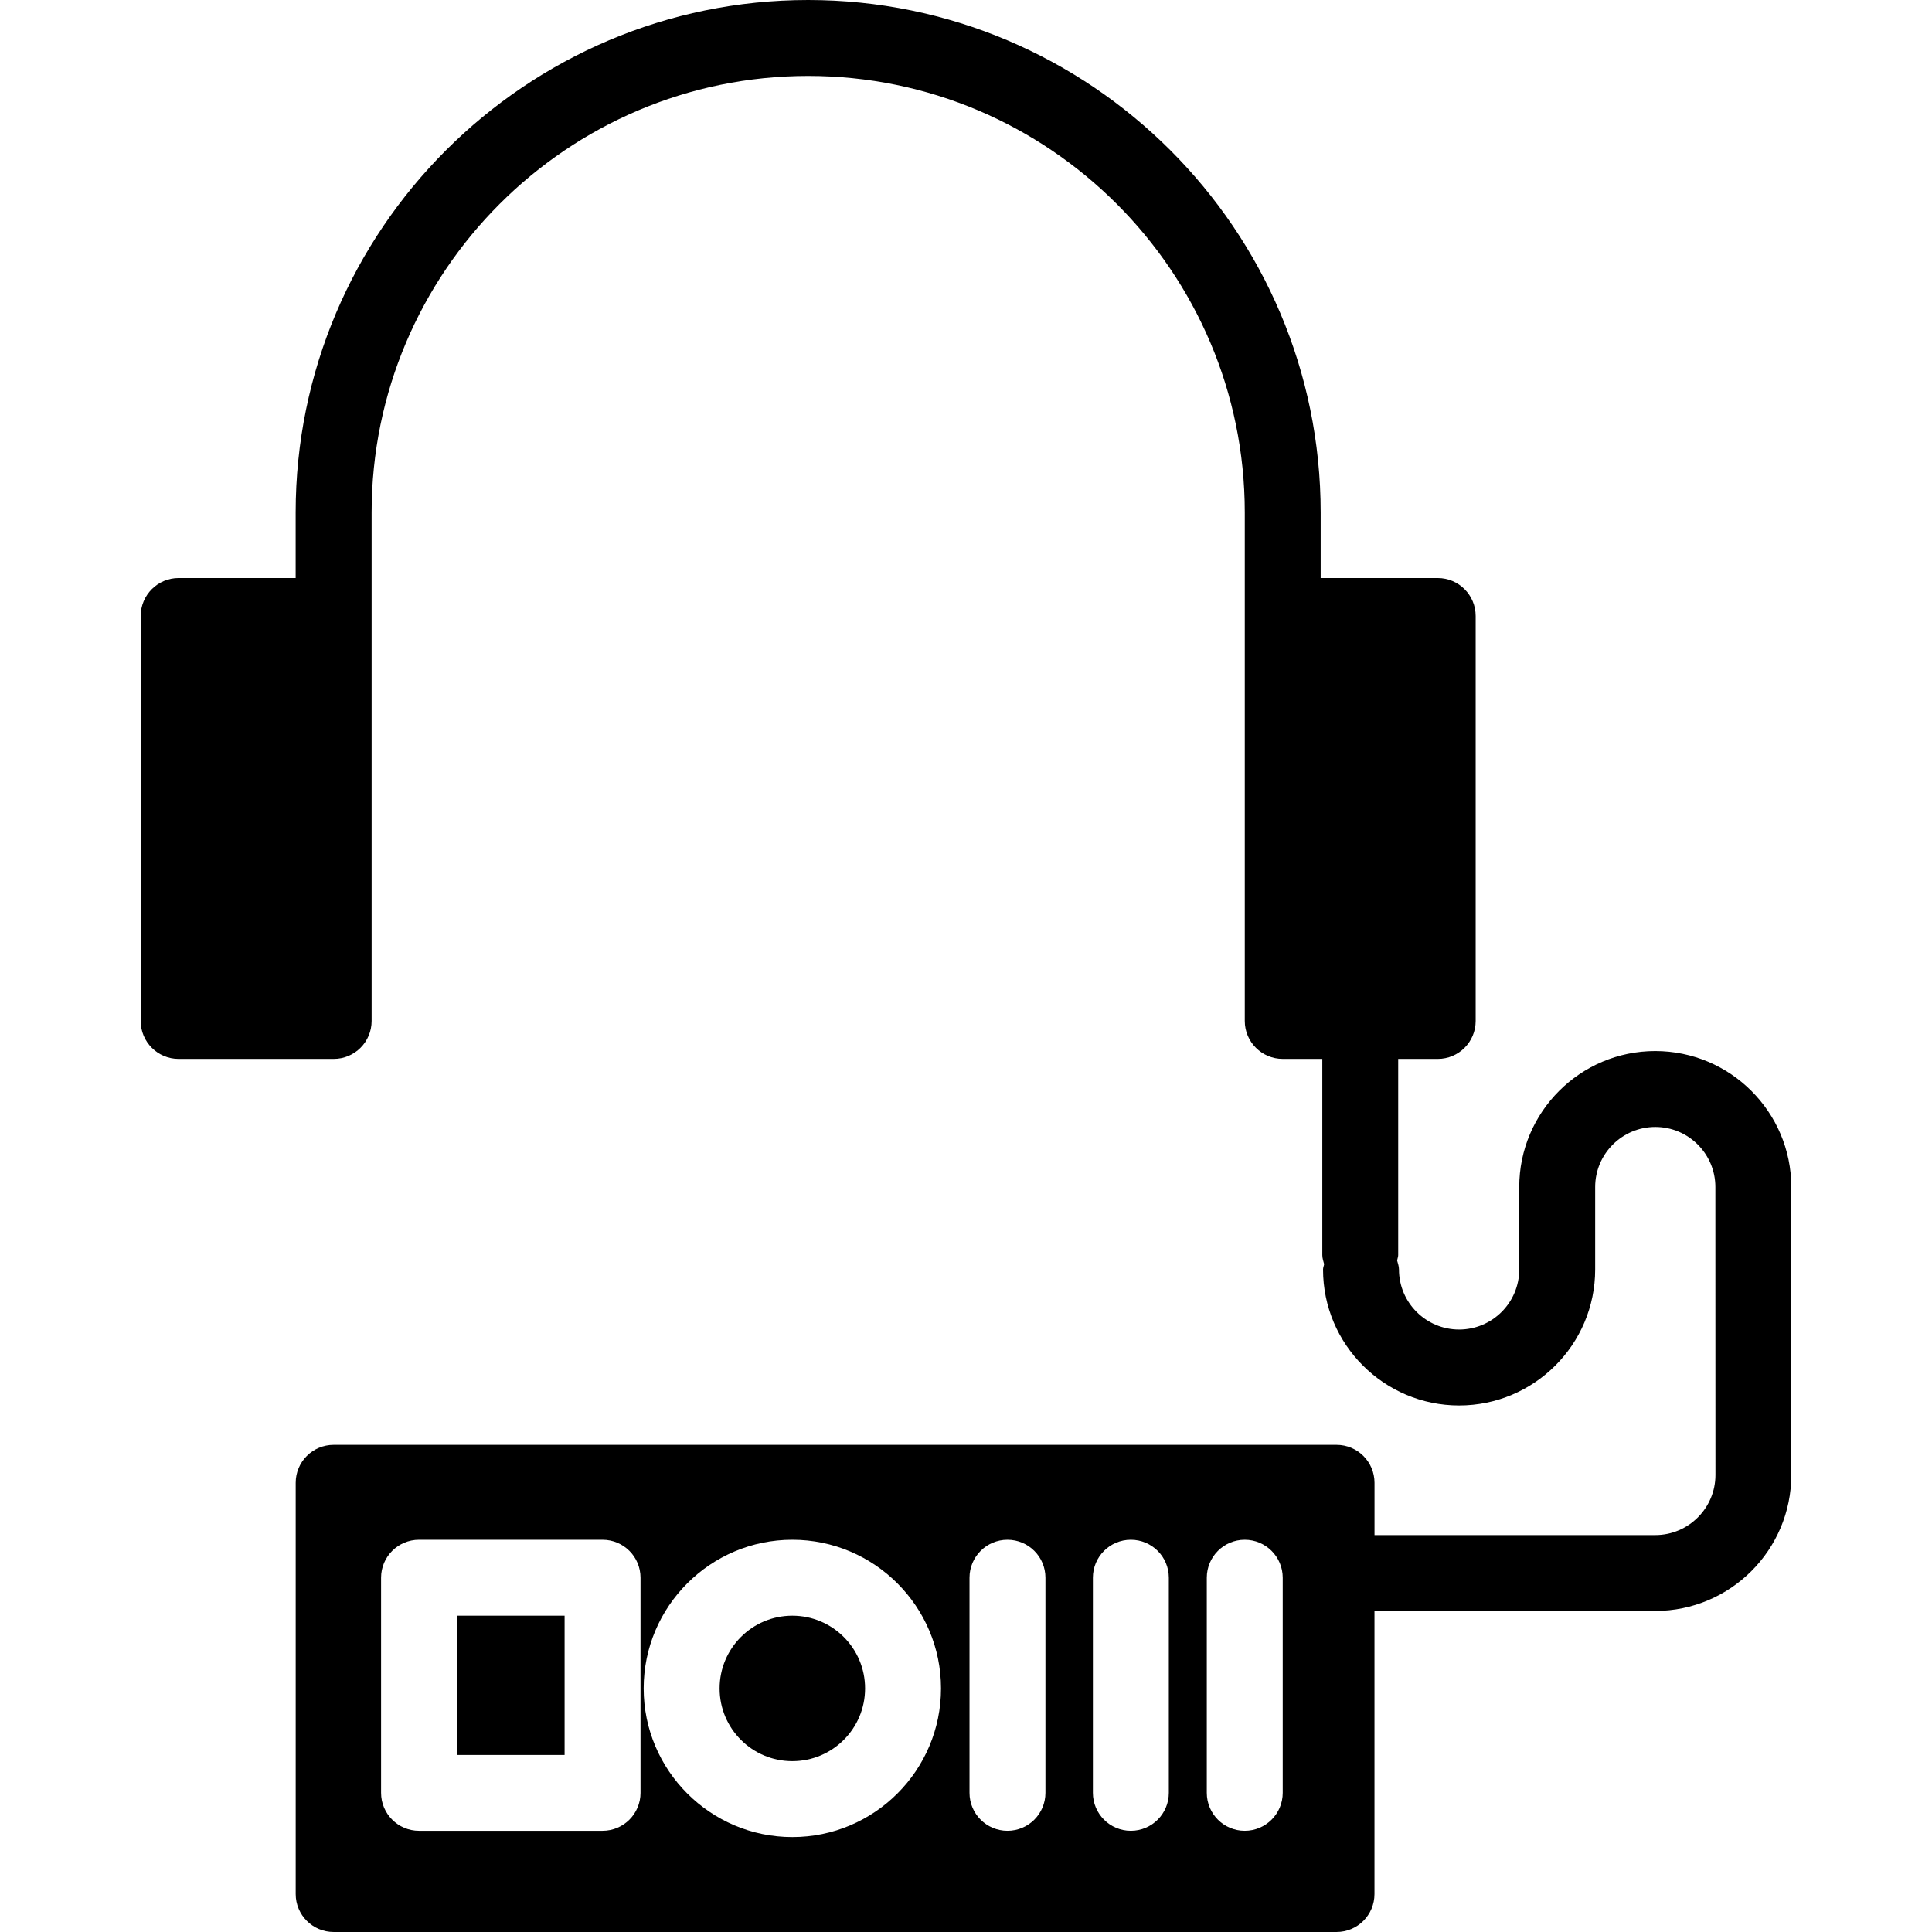
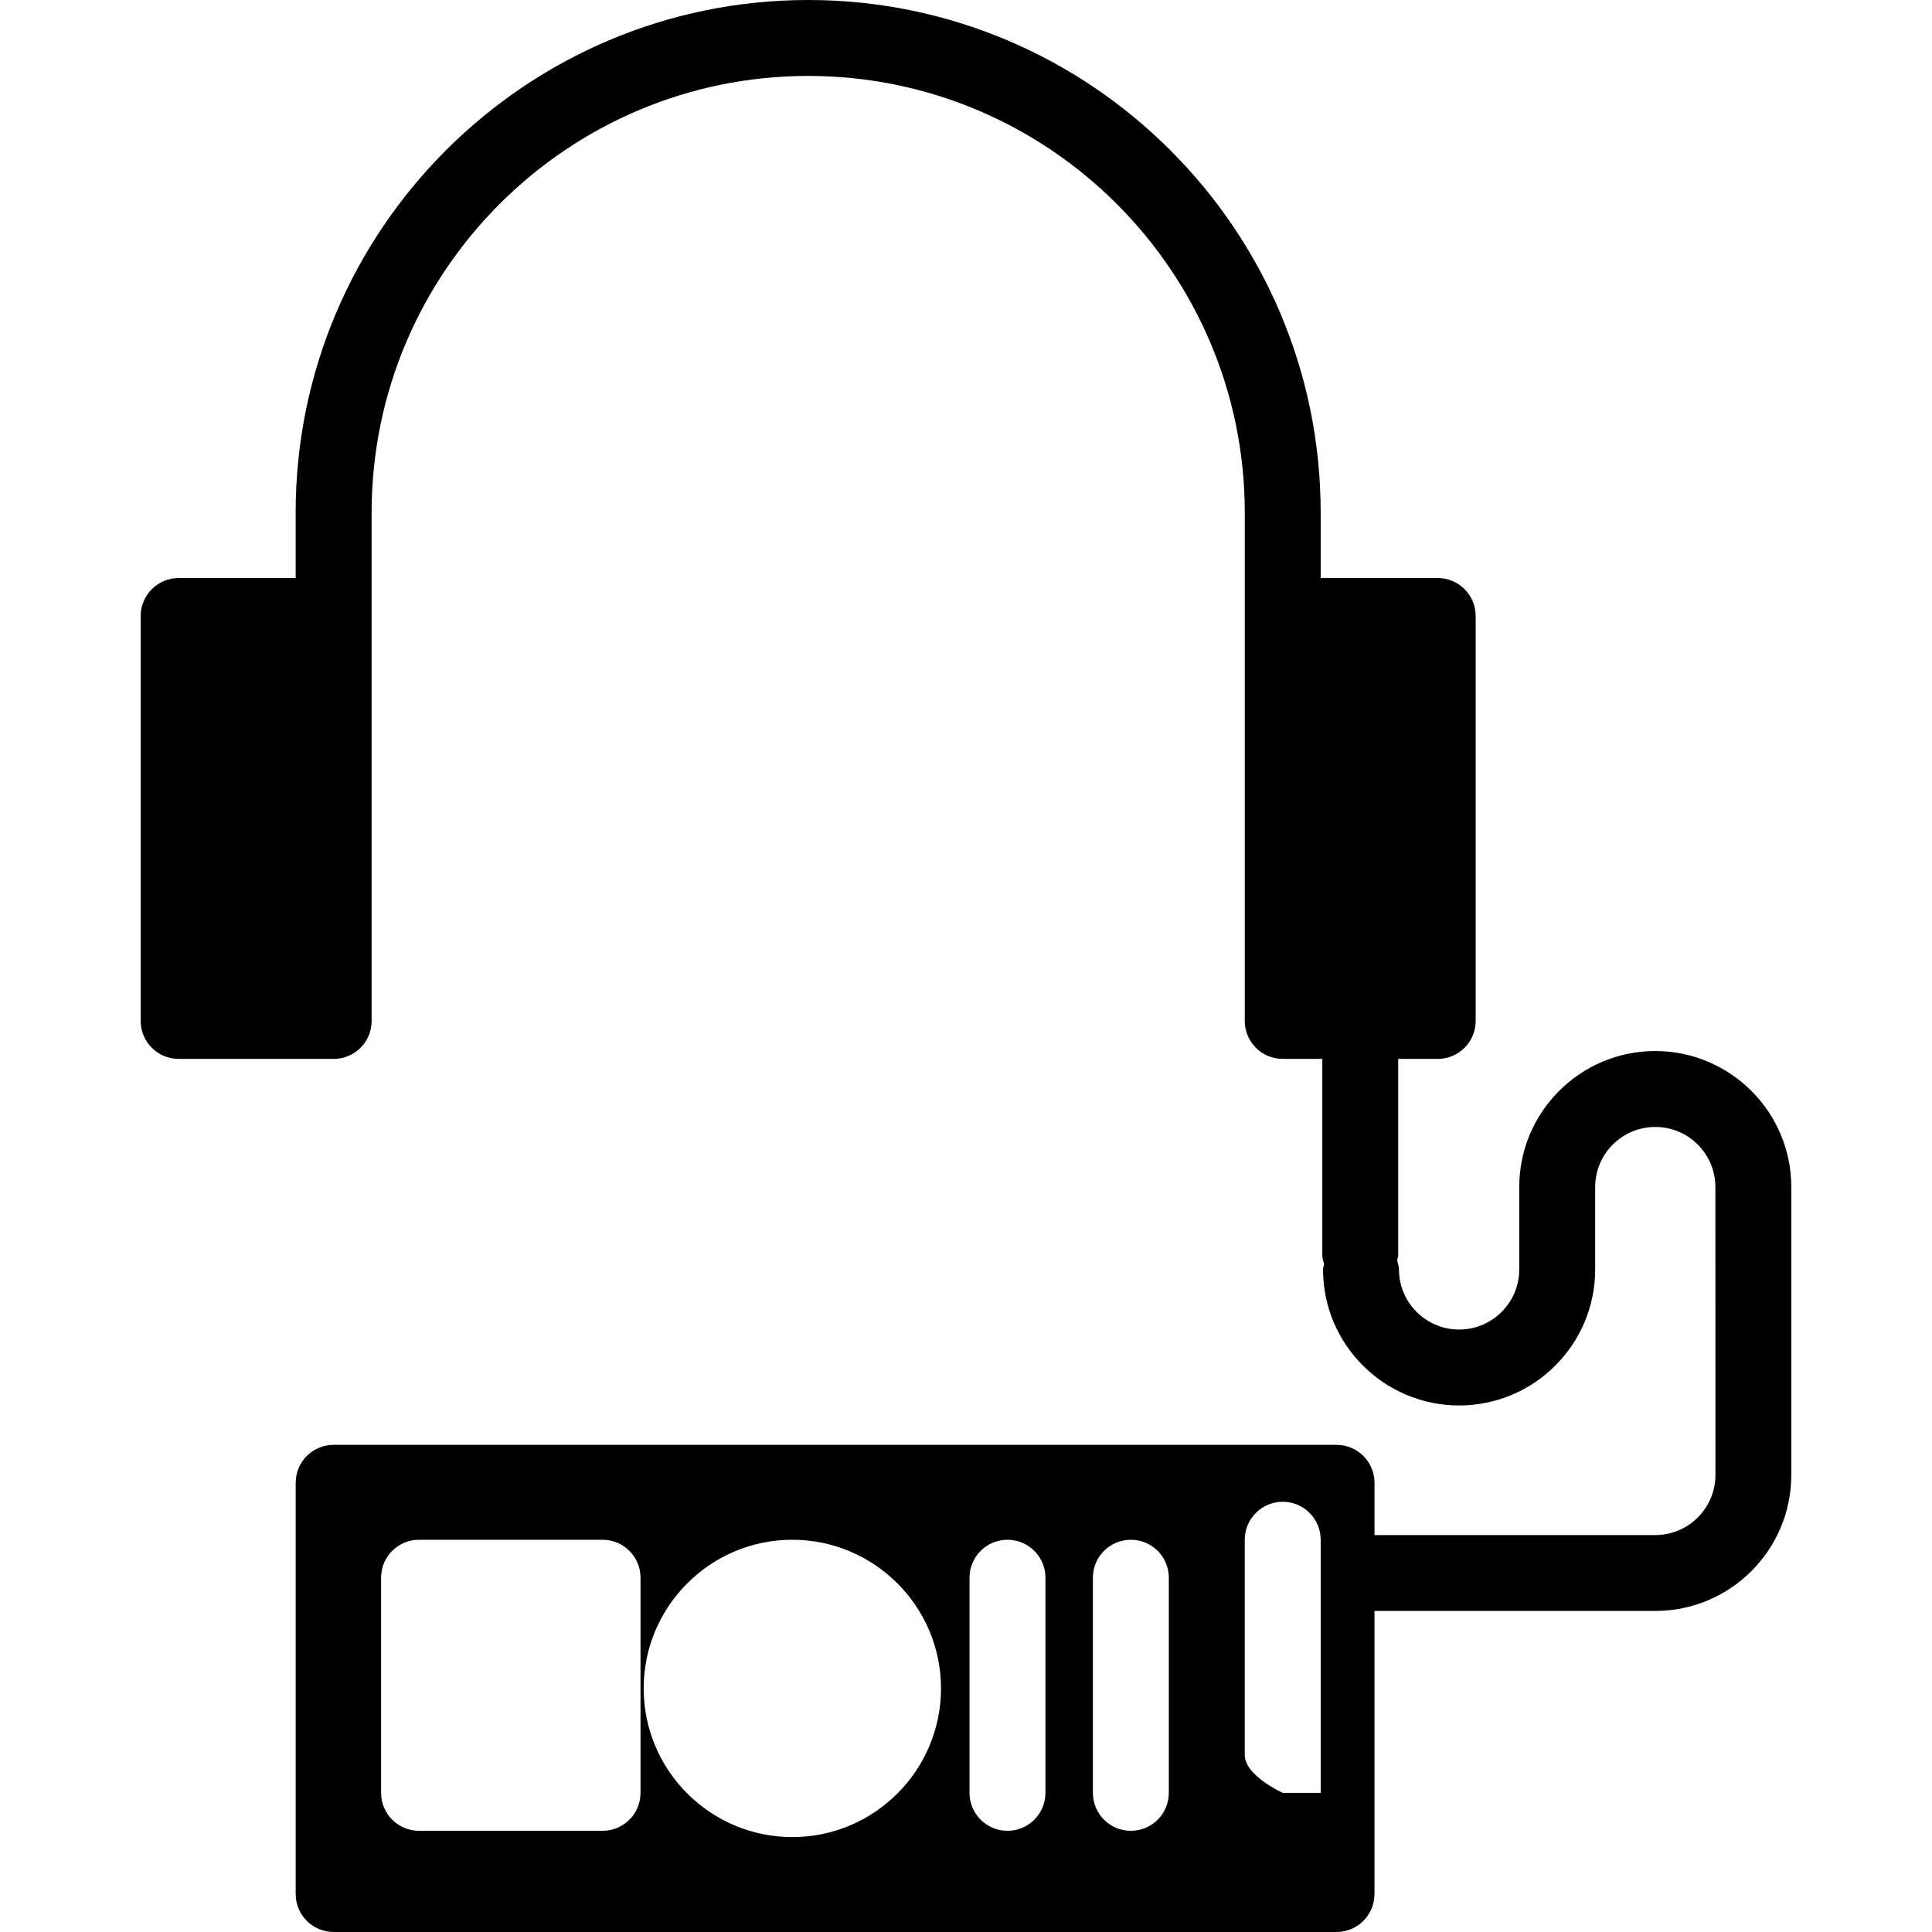
<svg xmlns="http://www.w3.org/2000/svg" fill="#000000" version="1.1" id="Capa_1" width="800px" height="800px" viewBox="0 0 273.558 273.558" xml:space="preserve">
  <g>
    <g>
-       <path d="M112.19,228.769c5.688,0,10.299,4.614,10.299,10.299c0,5.692-4.612,10.3-10.299,10.3c-5.688,0-10.299-4.607-10.299-10.3    C101.891,233.383,106.501,228.769,112.19,228.769z" />
-       <rect x="64.709" y="228.769" width="15.234" height="19.718" />
-       <path d="M253.636,168.075c0-10.619-8.642-19.254-19.266-19.254c-10.619,0-19.256,8.635-19.256,19.254v11.676    c0,4.692-3.82,8.503-8.514,8.503c-4.692,0-8.515-3.811-8.515-8.503c0-0.452-0.153-0.861-0.263-1.28    c0.042-0.265,0.153-0.493,0.153-0.758v-27.779h5.594c2.979,0,5.376-2.404,5.376-5.376V87.222c0-2.966-2.397-5.375-5.376-5.375    h-16.571v-9.278C186.999,32.554,154.442,0,114.431,0C74.417,0,41.863,32.554,41.863,72.568v9.278H25.296    c-2.971,0-5.375,2.41-5.375,5.375v57.336c0,2.972,2.403,5.376,5.375,5.376h21.948c2.975,0,5.375-2.404,5.375-5.376v-35.834V87.222    V72.568c0-34.084,27.732-61.817,61.817-61.817c34.084,0,61.817,27.732,61.817,61.817v14.653v21.501v35.834    c0,2.972,2.404,5.376,5.375,5.376h5.602v27.779c0,0.452,0.151,0.862,0.257,1.282c-0.036,0.252-0.152,0.483-0.152,0.756    c0,10.619,8.64,19.254,19.266,19.254c10.63,0,19.265-8.635,19.265-19.254v-11.676c0-4.692,3.822-8.504,8.515-8.504    c4.693,0,8.505,3.812,8.505,8.504l0.011,40.767c0,4.693-3.822,8.516-8.516,8.516h-39.759v-7.401c0-2.972-2.404-5.376-5.375-5.376    H47.244c-2.971,0-5.375,2.404-5.375,5.376v58.226c0,2.971,2.405,5.376,5.375,5.376H189.24c2.977,0,5.376-2.405,5.376-5.376    v-40.084h39.764c10.619,0,19.256-8.635,19.256-19.256V168.075z M90.694,253.852c0,2.971-2.402,5.376-5.375,5.376H59.333    c-2.971,0-5.375-2.405-5.375-5.376v-30.457c0-2.973,2.404-5.375,5.375-5.375h25.985c2.974,0,5.375,2.402,5.375,5.375V253.852z     M112.19,260.118c-11.607,0-21.051-9.438-21.051-21.051c0-11.601,9.444-21.048,21.051-21.048c11.606,0,21.05,9.447,21.05,21.048    C133.24,250.681,123.796,260.118,112.19,260.118z M148.027,253.852c0,2.971-2.404,5.376-5.375,5.376    c-2.972,0-5.376-2.405-5.376-5.376v-30.457c0-2.973,2.404-5.375,5.376-5.375c2.971,0,5.375,2.402,5.375,5.375V253.852z     M165.497,253.852c0,2.971-2.404,5.376-5.376,5.376c-2.971,0-5.375-2.405-5.375-5.376v-30.457c0-2.973,2.404-5.375,5.375-5.375    c2.972,0,5.376,2.402,5.376,5.375V253.852z M181.624,253.852c0,2.971-2.405,5.376-5.376,5.376s-5.375-2.405-5.375-5.376v-30.457    c0-2.973,2.404-5.375,5.375-5.375s5.376,2.402,5.376,5.375V253.852z" />
+       <path d="M253.636,168.075c0-10.619-8.642-19.254-19.266-19.254c-10.619,0-19.256,8.635-19.256,19.254v11.676    c0,4.692-3.82,8.503-8.514,8.503c-4.692,0-8.515-3.811-8.515-8.503c0-0.452-0.153-0.861-0.263-1.28    c0.042-0.265,0.153-0.493,0.153-0.758v-27.779h5.594c2.979,0,5.376-2.404,5.376-5.376V87.222c0-2.966-2.397-5.375-5.376-5.375    h-16.571v-9.278C186.999,32.554,154.442,0,114.431,0C74.417,0,41.863,32.554,41.863,72.568v9.278H25.296    c-2.971,0-5.375,2.41-5.375,5.375v57.336c0,2.972,2.403,5.376,5.375,5.376h21.948c2.975,0,5.375-2.404,5.375-5.376v-35.834V87.222    V72.568c0-34.084,27.732-61.817,61.817-61.817c34.084,0,61.817,27.732,61.817,61.817v14.653v21.501v35.834    c0,2.972,2.404,5.376,5.375,5.376h5.602v27.779c0,0.452,0.151,0.862,0.257,1.282c-0.036,0.252-0.152,0.483-0.152,0.756    c0,10.619,8.64,19.254,19.266,19.254c10.63,0,19.265-8.635,19.265-19.254v-11.676c0-4.692,3.822-8.504,8.515-8.504    c4.693,0,8.505,3.812,8.505,8.504l0.011,40.767c0,4.693-3.822,8.516-8.516,8.516h-39.759v-7.401c0-2.972-2.404-5.376-5.375-5.376    H47.244c-2.971,0-5.375,2.404-5.375,5.376v58.226c0,2.971,2.405,5.376,5.375,5.376H189.24c2.977,0,5.376-2.405,5.376-5.376    v-40.084h39.764c10.619,0,19.256-8.635,19.256-19.256V168.075z M90.694,253.852c0,2.971-2.402,5.376-5.375,5.376H59.333    c-2.971,0-5.375-2.405-5.375-5.376v-30.457c0-2.973,2.404-5.375,5.375-5.375h25.985c2.974,0,5.375,2.402,5.375,5.375V253.852z     M112.19,260.118c-11.607,0-21.051-9.438-21.051-21.051c0-11.601,9.444-21.048,21.051-21.048c11.606,0,21.05,9.447,21.05,21.048    C133.24,250.681,123.796,260.118,112.19,260.118z M148.027,253.852c0,2.971-2.404,5.376-5.375,5.376    c-2.972,0-5.376-2.405-5.376-5.376v-30.457c0-2.973,2.404-5.375,5.376-5.375c2.971,0,5.375,2.402,5.375,5.375V253.852z     M165.497,253.852c0,2.971-2.404,5.376-5.376,5.376c-2.971,0-5.375-2.405-5.375-5.376v-30.457c0-2.973,2.404-5.375,5.375-5.375    c2.972,0,5.376,2.402,5.376,5.375V253.852z M181.624,253.852s-5.375-2.405-5.375-5.376v-30.457    c0-2.973,2.404-5.375,5.375-5.375s5.376,2.402,5.376,5.375V253.852z" />
    </g>
  </g>
</svg>